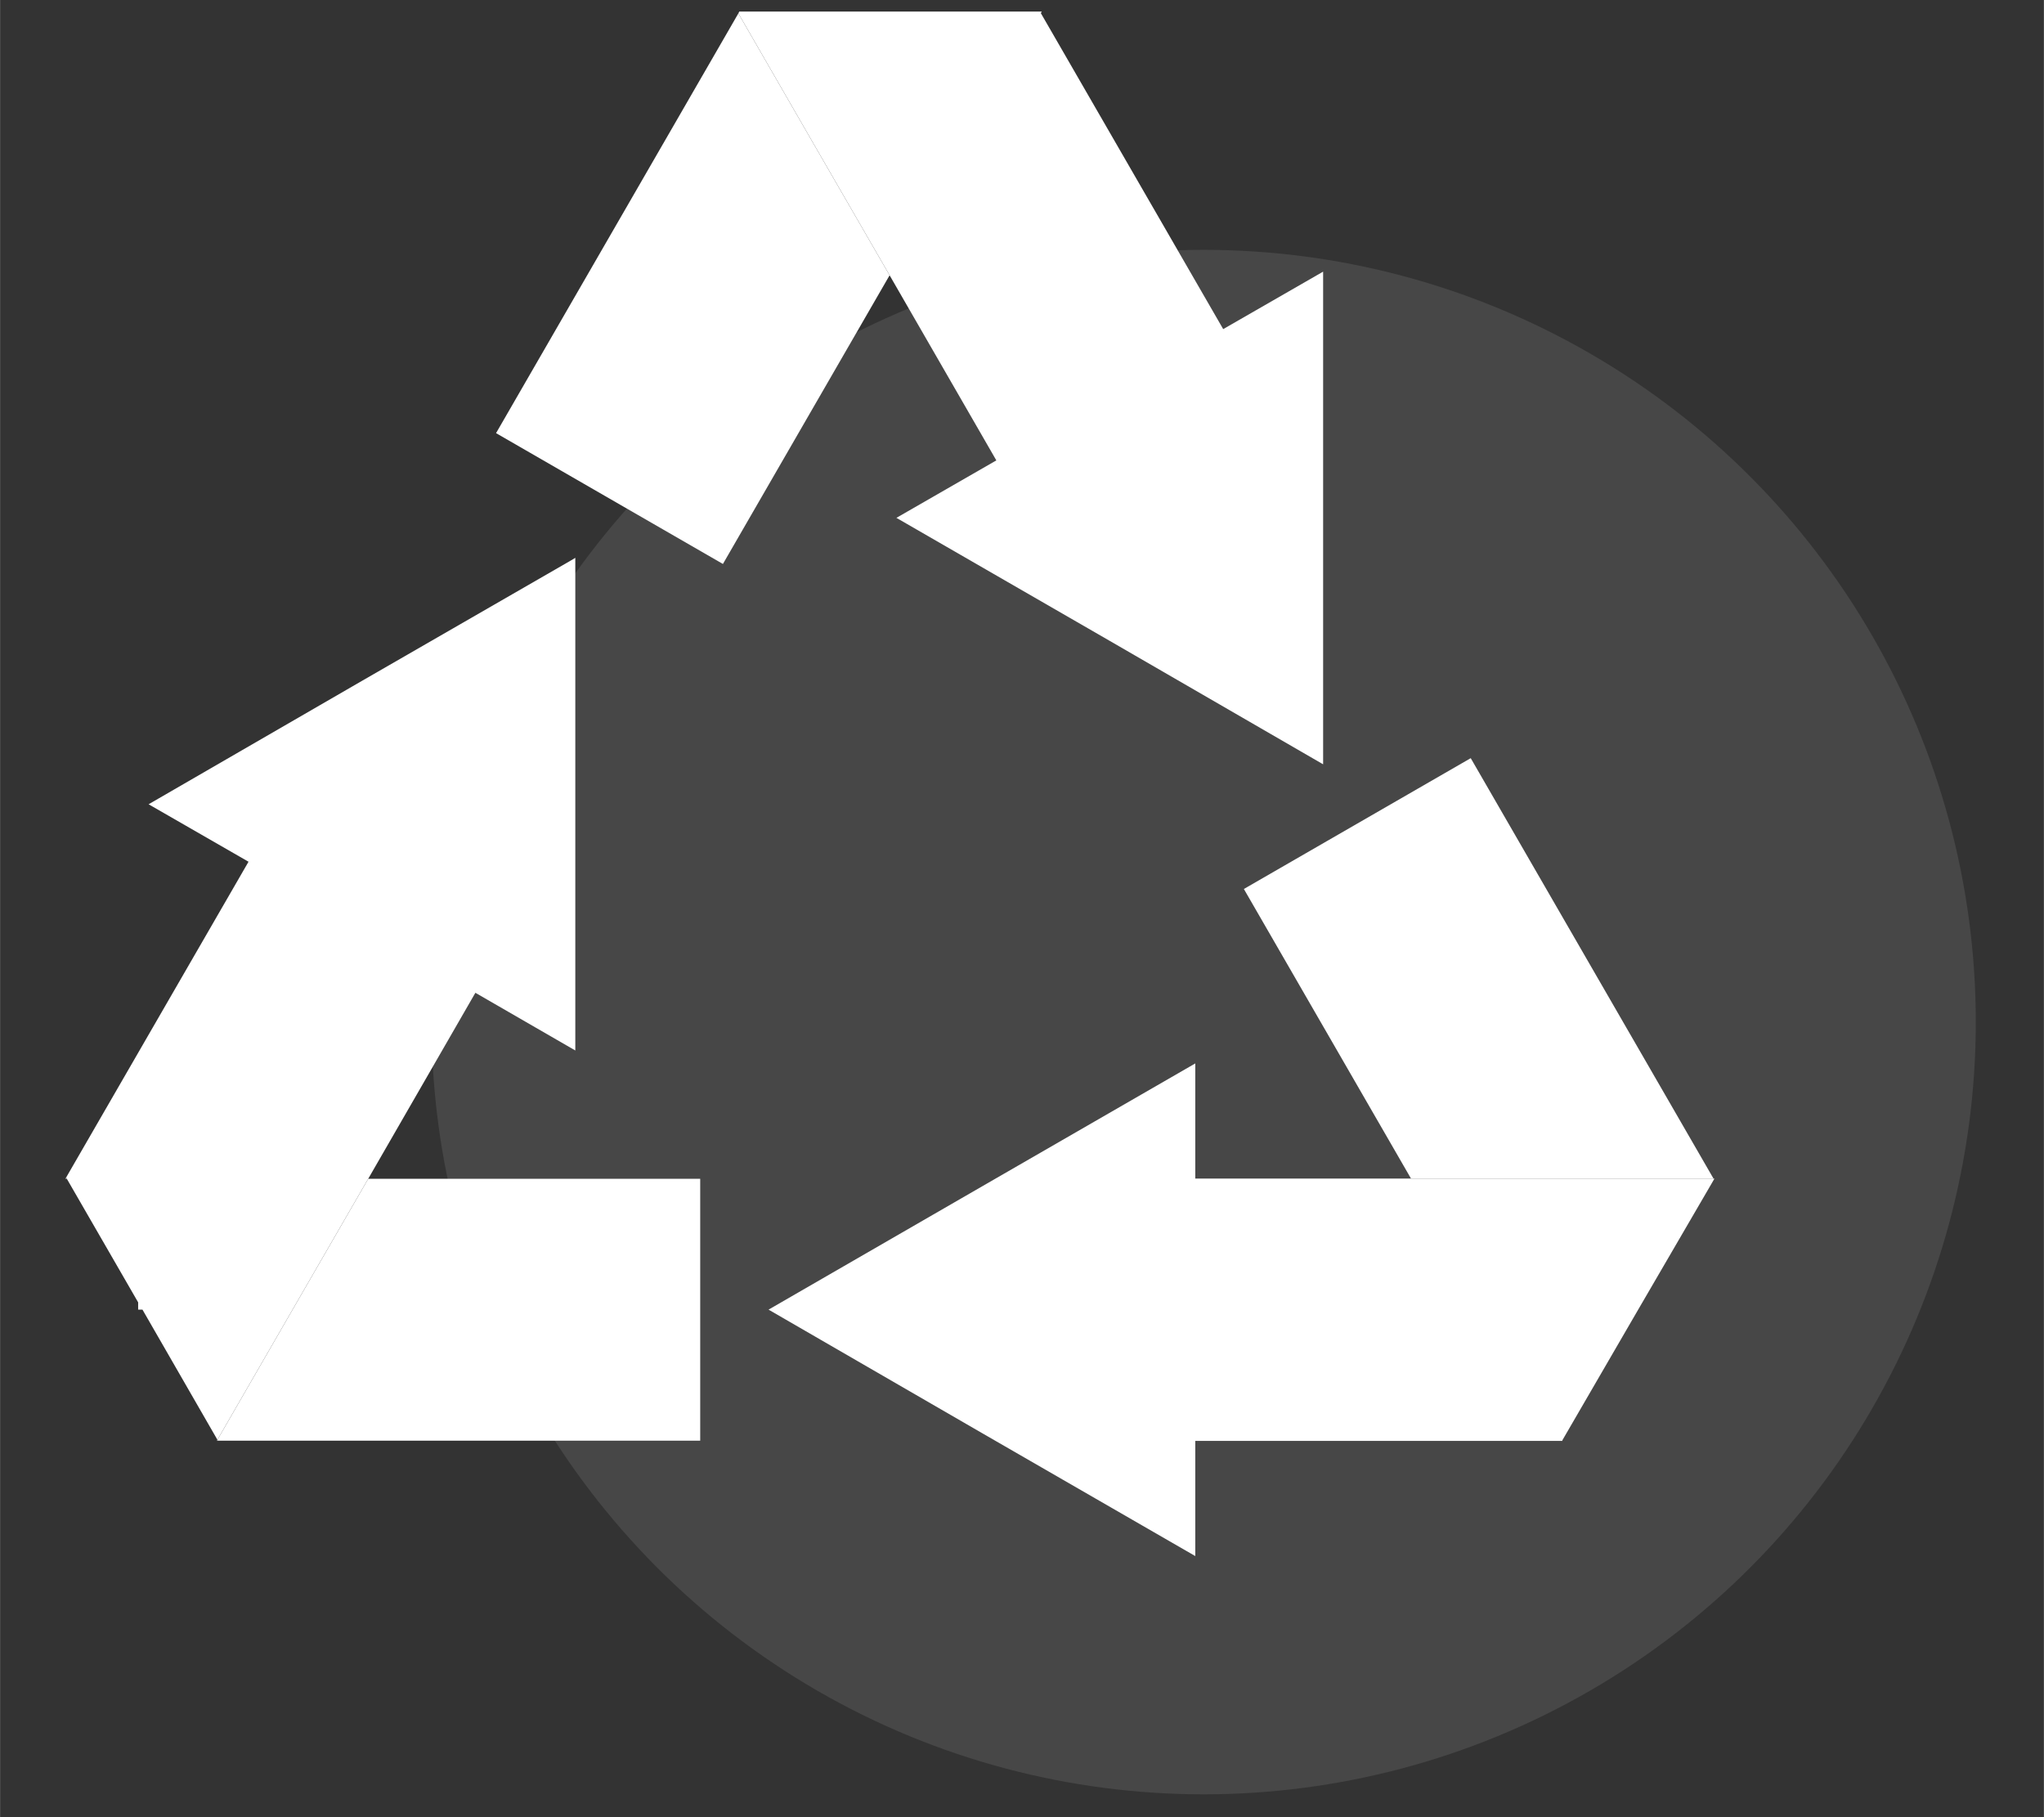
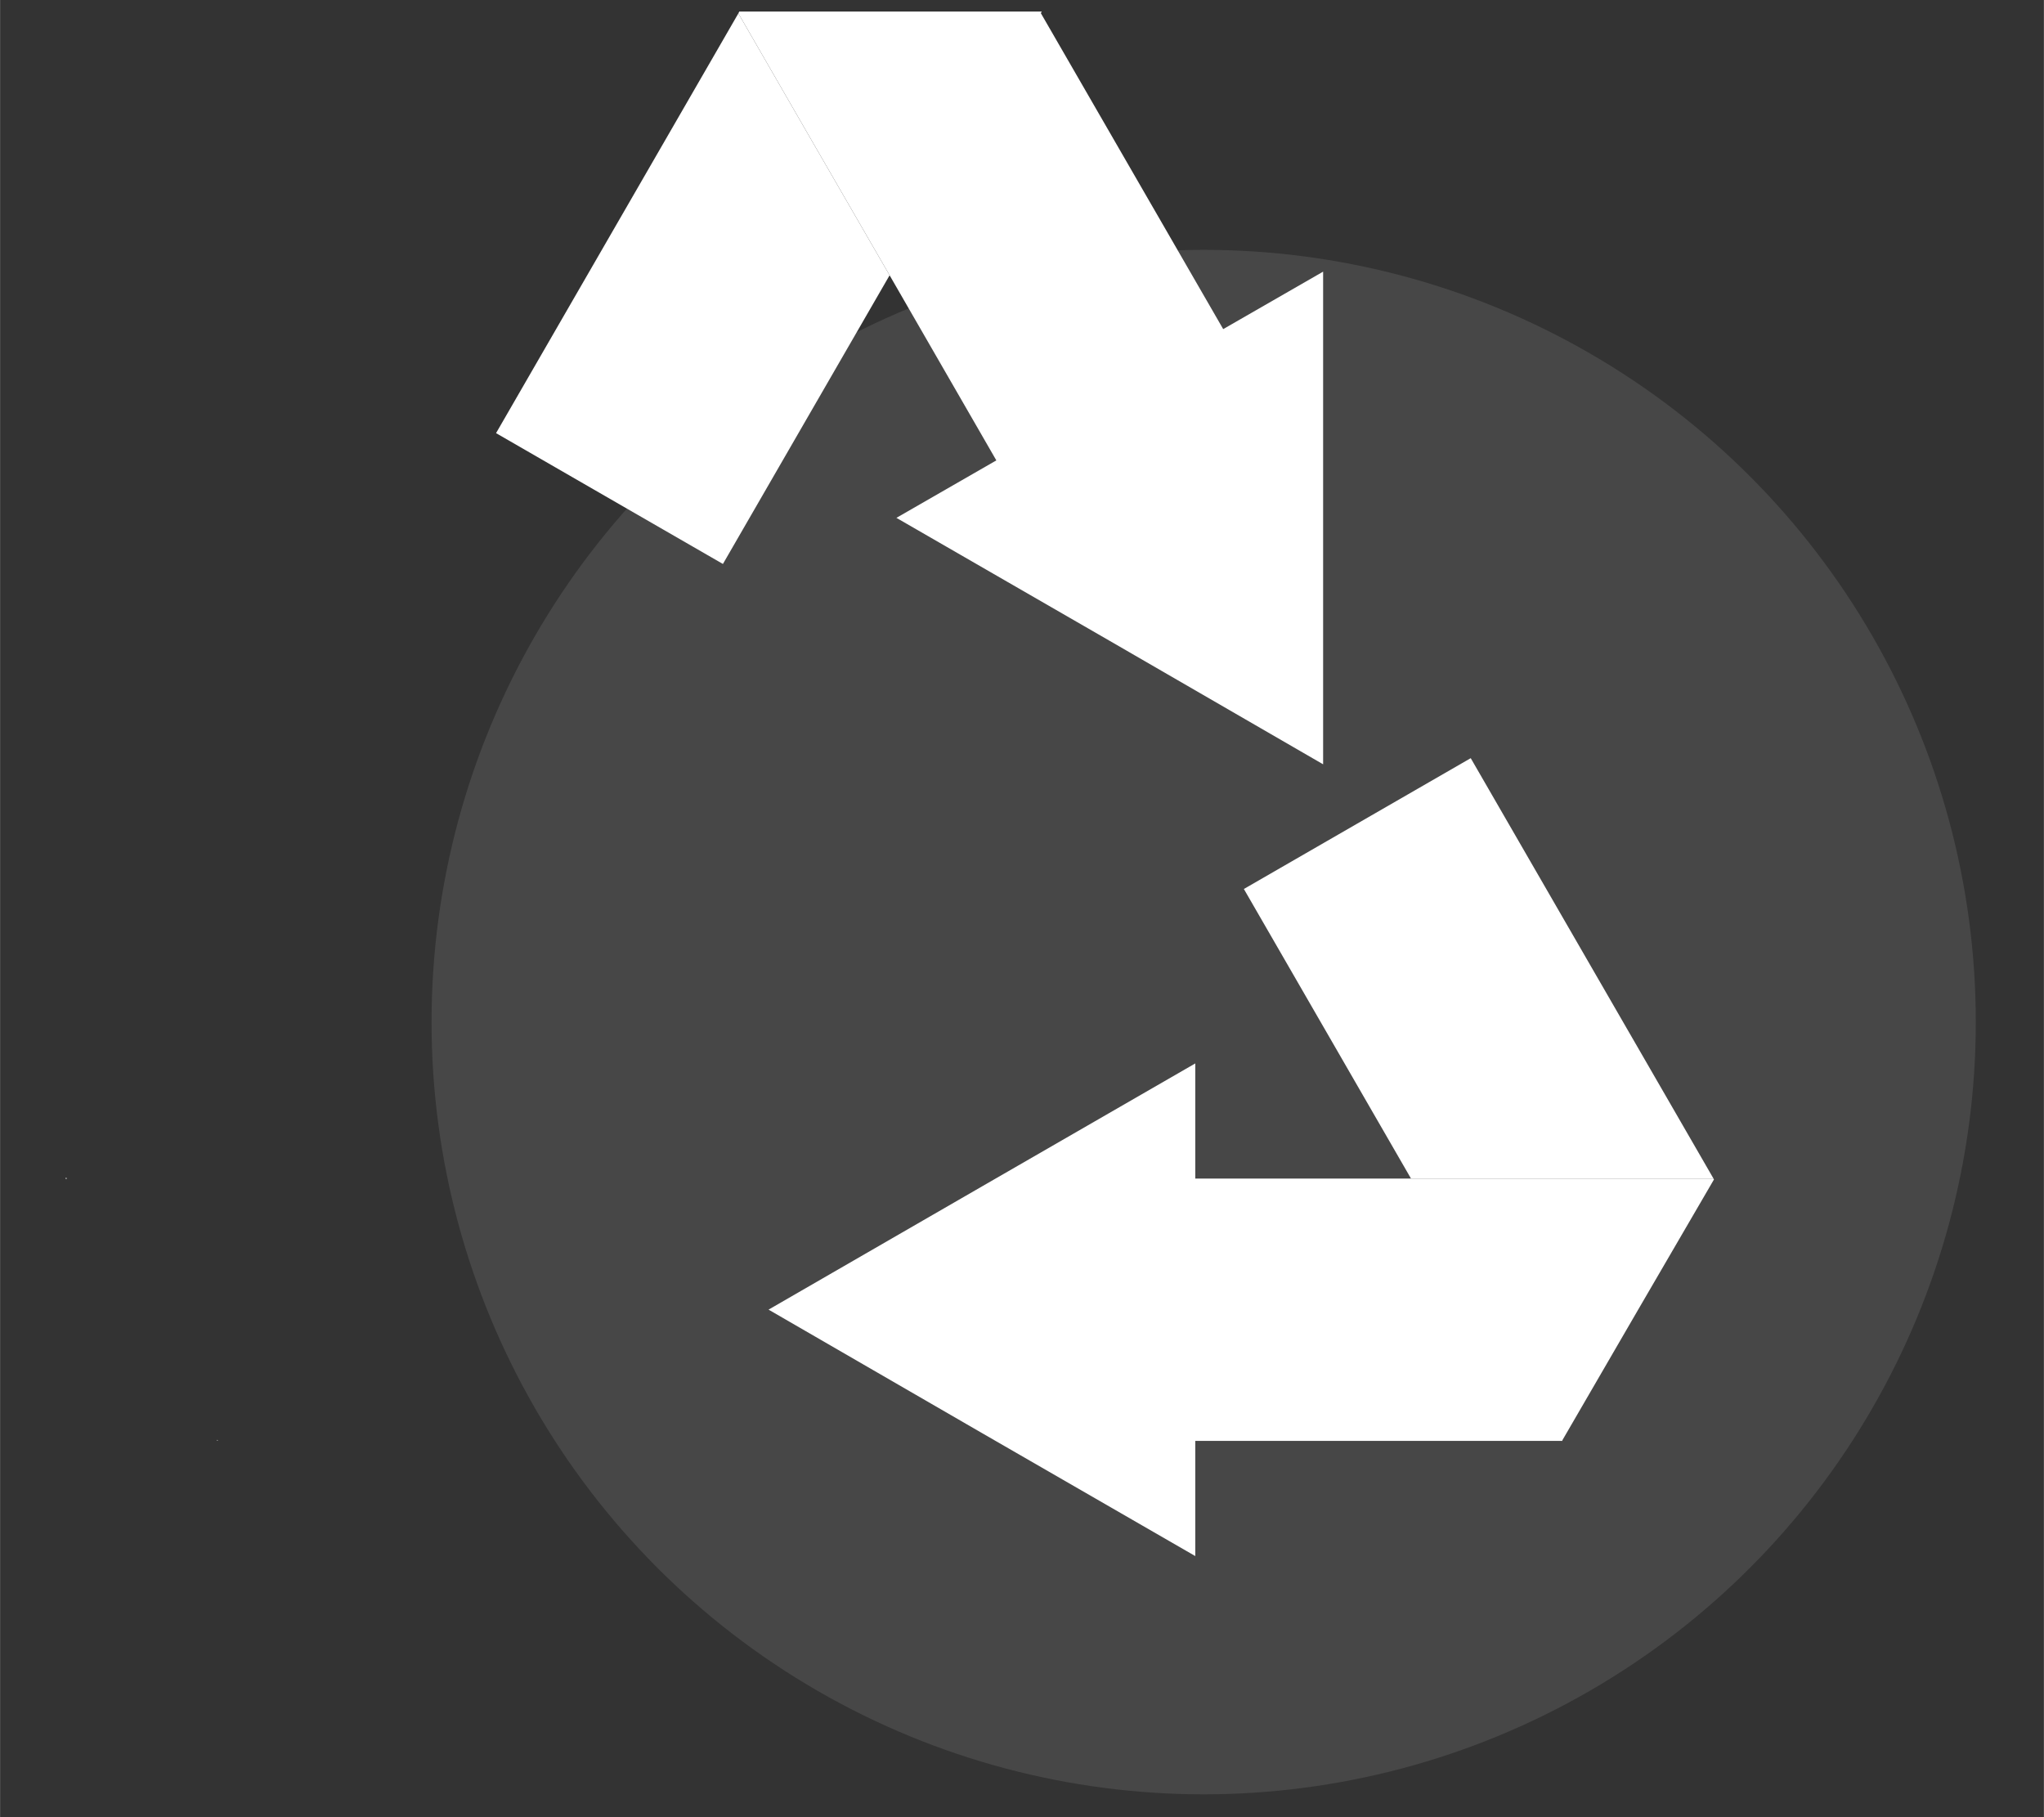
<svg xmlns="http://www.w3.org/2000/svg" id="Livello_1" data-name="Livello 1" width="31.75mm" height="28.22mm" viewBox="0 0 90 80">
  <rect x="0" y="0" width="90" height="80" fill="#333333" stroke="none" />
  <defs>
    <style>
      .cls-1, .cls-2 {
        fill: #fff;
      }

      .cls-1 {
        opacity: 0.1;
        isolation: isolate;
      }
    </style>
  </defs>
  <circle class="cls-1" cx="53" cy="45" r="34" />
  <g>
-     <polygon class="cls-2" points="75.49 51.89 75.45 51.89 75.47 51.93 75.49 51.89" />
    <polygon class="cls-2" points="9.55 63.43 9.59 63.43 9.57 63.39 9.55 63.43" />
-     <polygon class="cls-2" points="16.21 51.9 12.88 57.66 9.57 63.39 9.59 63.43 30.83 63.43 30.83 57.66 30.83 51.9 16.21 51.9" />
    <polygon class="cls-2" points="2.91 51.84 2.88 51.9 2.94 51.9 2.91 51.84" />
-     <polygon class="cls-2" points="25.13 24.68 15.93 29.98 6.54 35.41 10.94 37.94 2.91 51.84 2.94 51.9 6.08 57.34 6.08 57.66 6.27 57.66 9.57 63.39 12.88 57.66 16.21 51.9 20.93 43.71 25.33 46.25 25.33 35.41 25.33 24.56 25.13 24.68" />
    <polygon class="cls-2" points="35.77 6.24 32.51 0.59 21.84 19.07 26.73 21.89 31.83 24.83 39.17 12.12 35.77 6.24" />
    <polygon class="cls-2" points="58.26 11.96 53.86 14.49 45.83 0.58 45.87 0.51 45.79 0.51 39.19 0.51 39.08 0.51 32.55 0.51 32.51 0.59 35.77 6.24 39.17 12.12 43.87 20.27 39.47 22.8 48.87 28.22 58.19 33.61 58.26 33.65 58.26 22.8 58.26 11.96" />
    <polygon class="cls-2" points="64.76 33.38 59.73 36.28 54.77 39.14 62.13 51.89 68.75 51.89 75.45 51.89 64.76 33.38" />
    <polygon class="cls-2" points="75.47 51.93 75.45 51.89 68.75 51.89 62.13 51.89 52.63 51.89 52.63 46.82 43.23 52.24 33.84 57.66 43.23 63.09 52.63 68.51 52.63 63.44 68.78 63.44 68.8 63.44 68.79 63.42 72.11 57.7 75.47 51.93" />
  </g>
</svg>